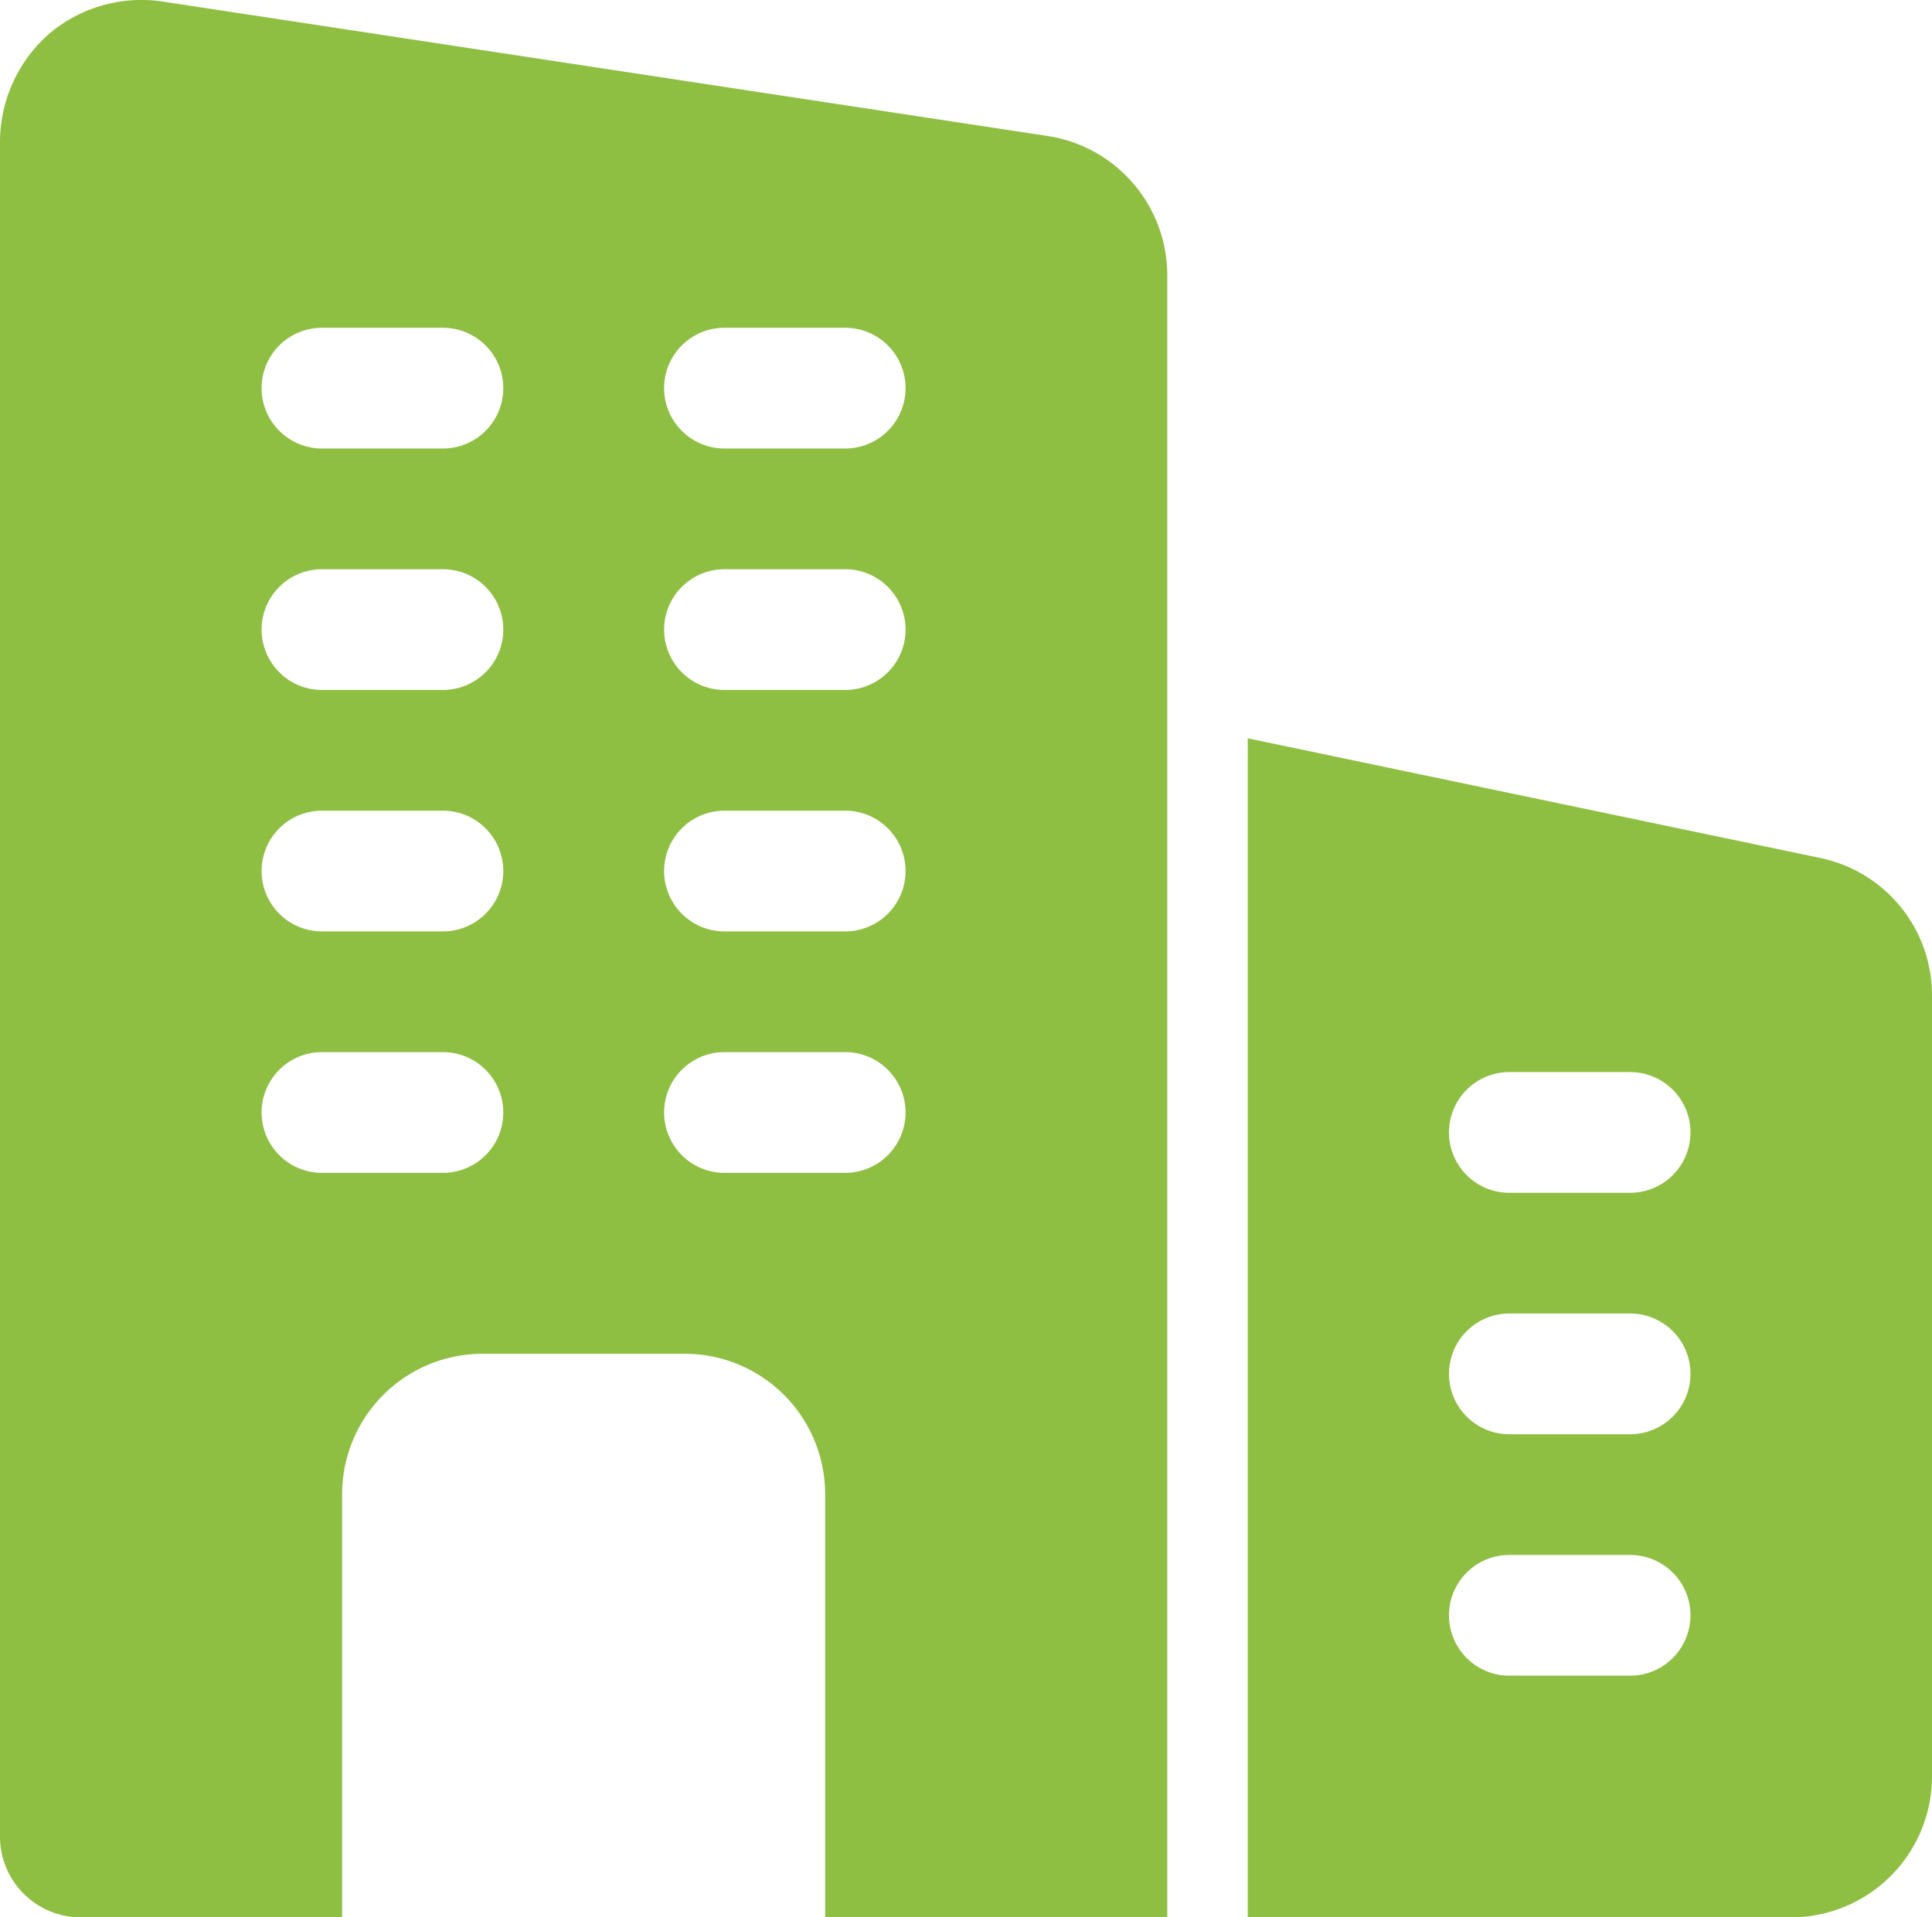
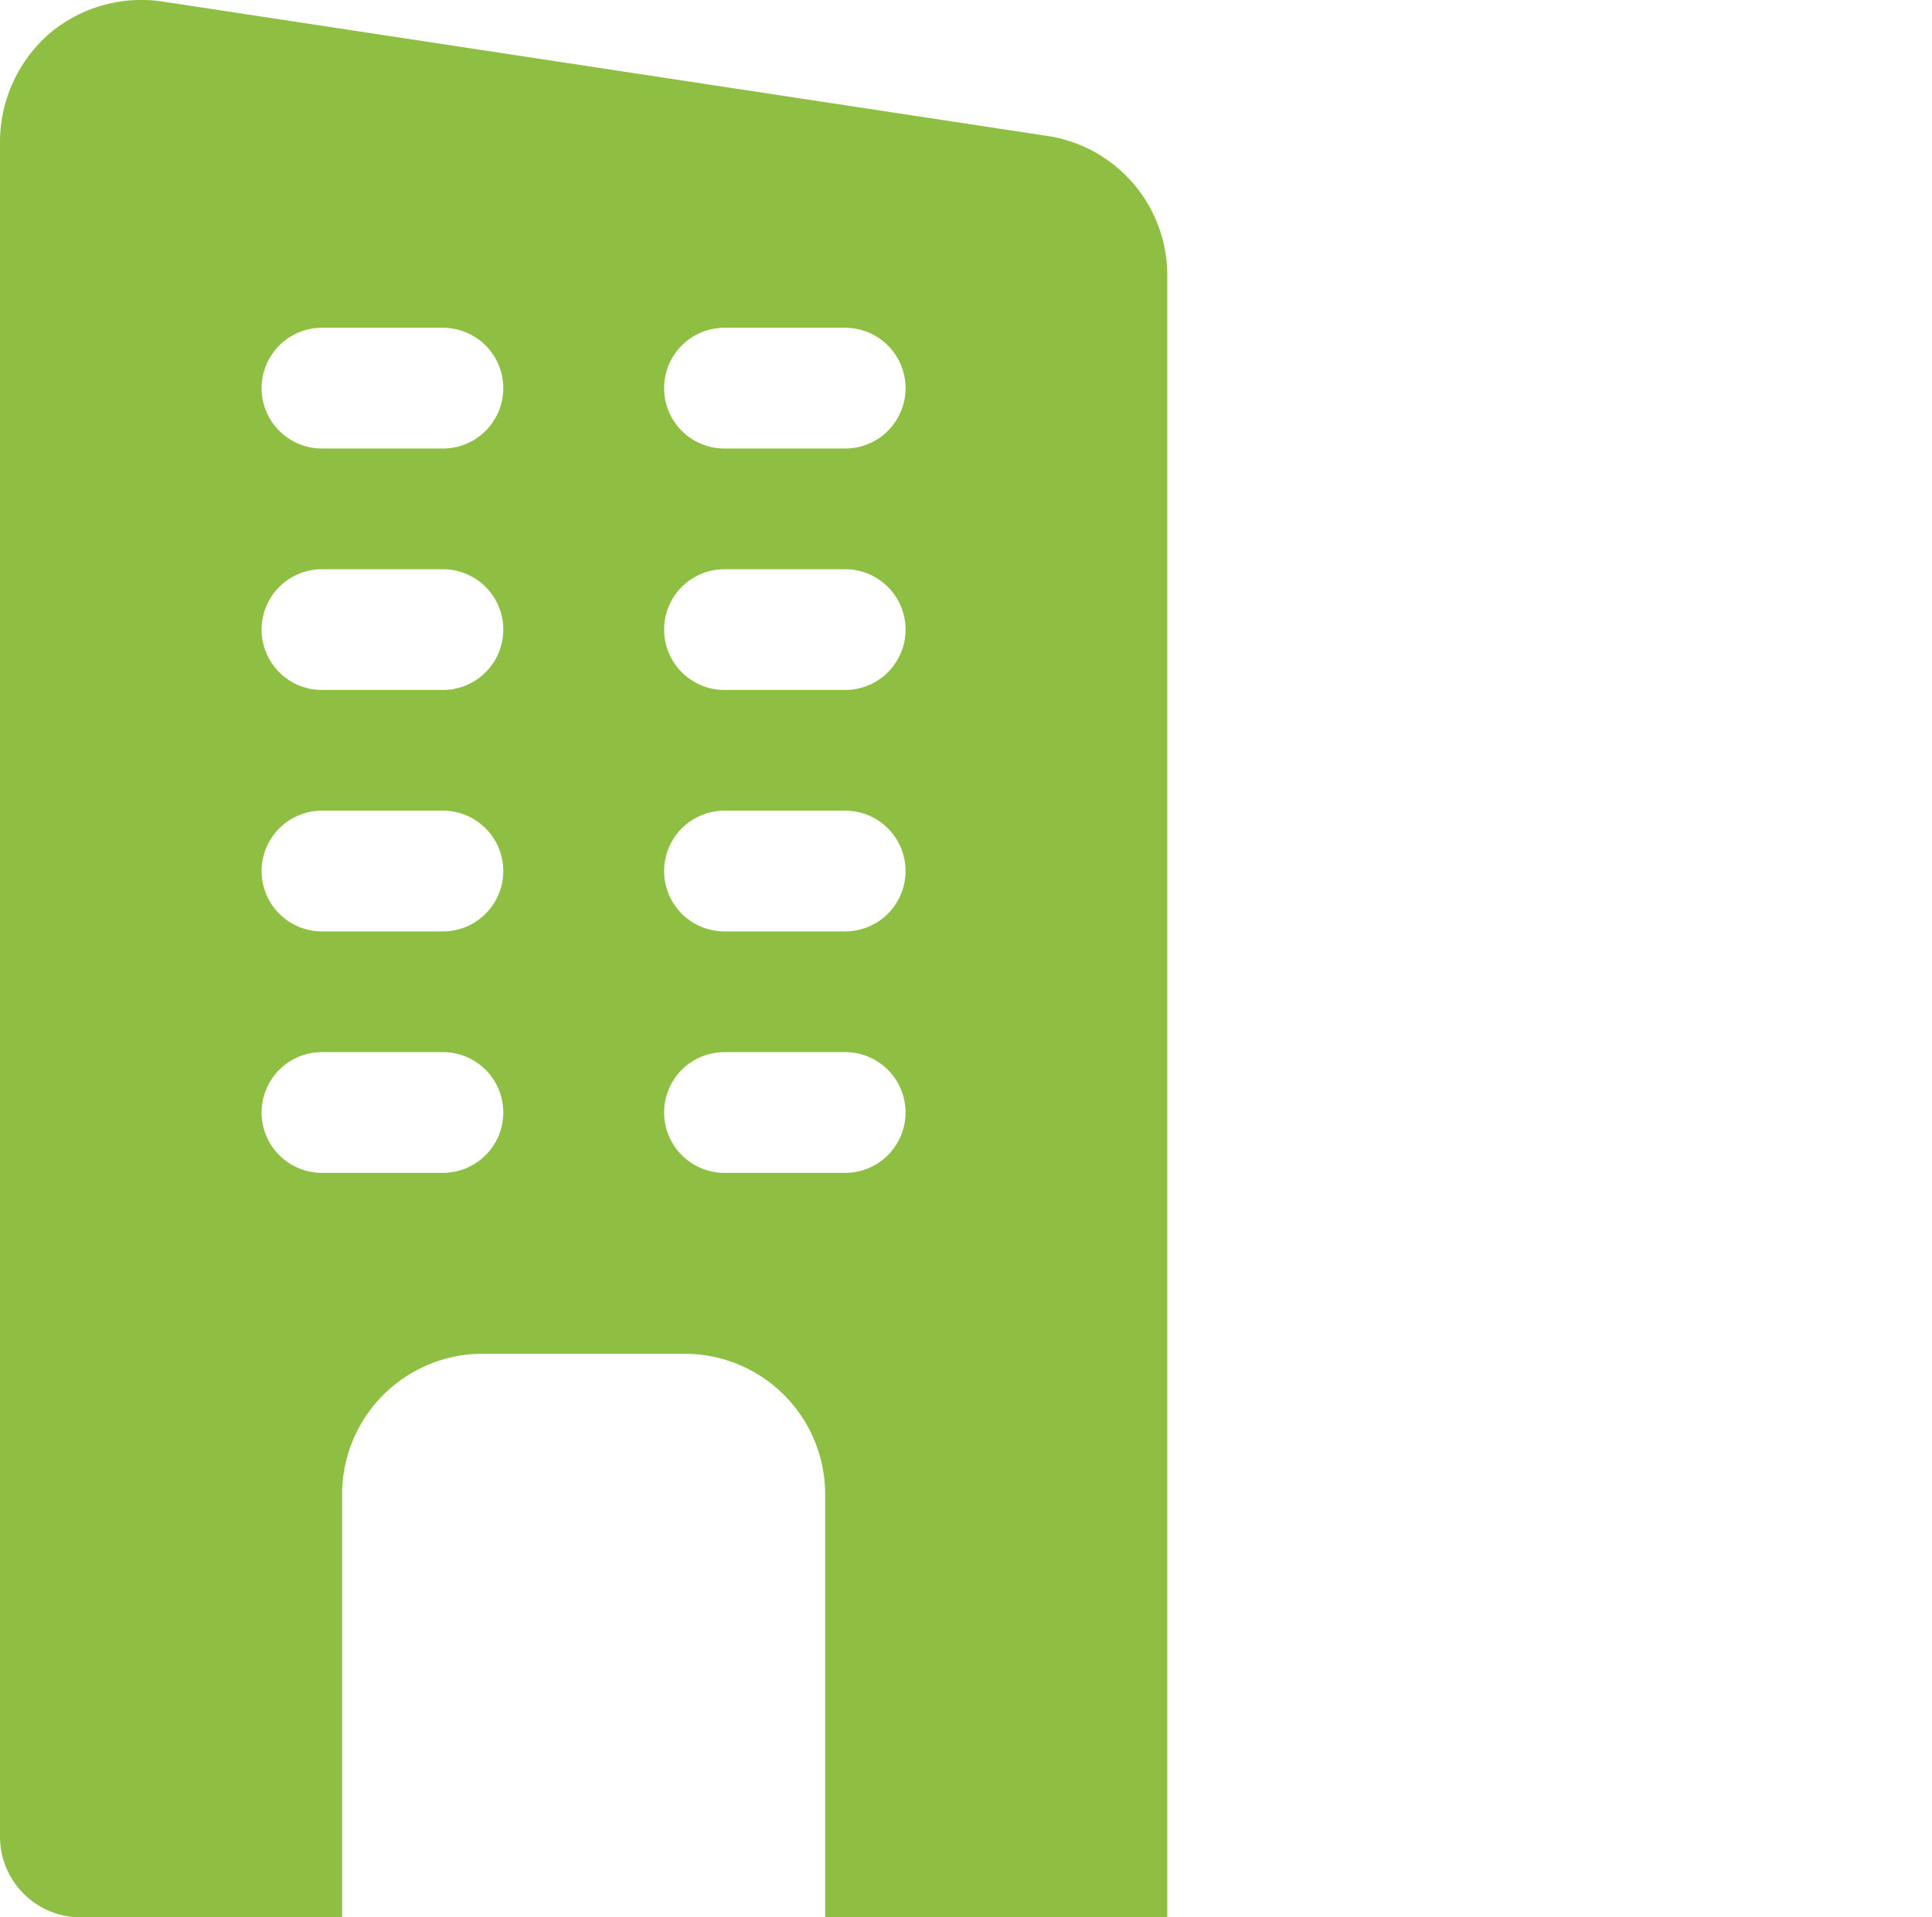
<svg xmlns="http://www.w3.org/2000/svg" width="47.547" height="47.194" viewBox="0 0 47.547 47.194">
  <g id="business-and-trade" transform="translate(0 -0.178)">
    <path id="Path_15862" data-name="Path 15862" d="M25.814,3.53,4.041.222A3.511,3.511,0,0,0,1.228.994,3.543,3.543,0,0,0,0,3.649V45.391a1.987,1.987,0,0,0,1.981,1.981H8.42v-10.4A3.458,3.458,0,0,1,11.887,33.5H16.84a3.458,3.458,0,0,1,3.467,3.467v10.4h8.42V6.957A3.469,3.469,0,0,0,25.814,3.53ZM10.9,29.047H7.924a1.486,1.486,0,1,1,0-2.972H10.9a1.486,1.486,0,0,1,0,2.972Zm0-5.943H7.924a1.486,1.486,0,0,1,0-2.972H10.9a1.486,1.486,0,0,1,0,2.972Zm0-5.943H7.924a1.486,1.486,0,0,1,0-2.972H10.9a1.486,1.486,0,0,1,0,2.972Zm0-5.943H7.924a1.486,1.486,0,0,1,0-2.972H10.9a1.486,1.486,0,0,1,0,2.972ZM20.8,29.047H17.83a1.486,1.486,0,0,1,0-2.972H20.8a1.486,1.486,0,0,1,0,2.972Zm0-5.943H17.83a1.486,1.486,0,0,1,0-2.972H20.8a1.486,1.486,0,0,1,0,2.972Zm0-5.943H17.83a1.486,1.486,0,0,1,0-2.972H20.8a1.486,1.486,0,0,1,0,2.972Zm0-5.943H17.83a1.486,1.486,0,0,1,0-2.972H20.8a1.486,1.486,0,0,1,0,2.972Z" fill="#8ebf42" />
-     <path id="Path_15863" data-name="Path 15863" d="M29.606,12.3,15.5,9.351V38.372H28.873a3.471,3.471,0,0,0,3.467-3.467V15.693A3.45,3.45,0,0,0,29.606,12.3Zm-4.7,20.124H21.939a1.486,1.486,0,1,1,0-2.972H24.91a1.486,1.486,0,0,1,0,2.972Zm0-5.943H21.939a1.486,1.486,0,0,1,0-2.972H24.91a1.486,1.486,0,0,1,0,2.972Zm0-5.943H21.939a1.486,1.486,0,0,1,0-2.972H24.91a1.486,1.486,0,0,1,0,2.972Z" transform="translate(15.207 9)" fill="#8ebf42" />
  </g>
</svg>